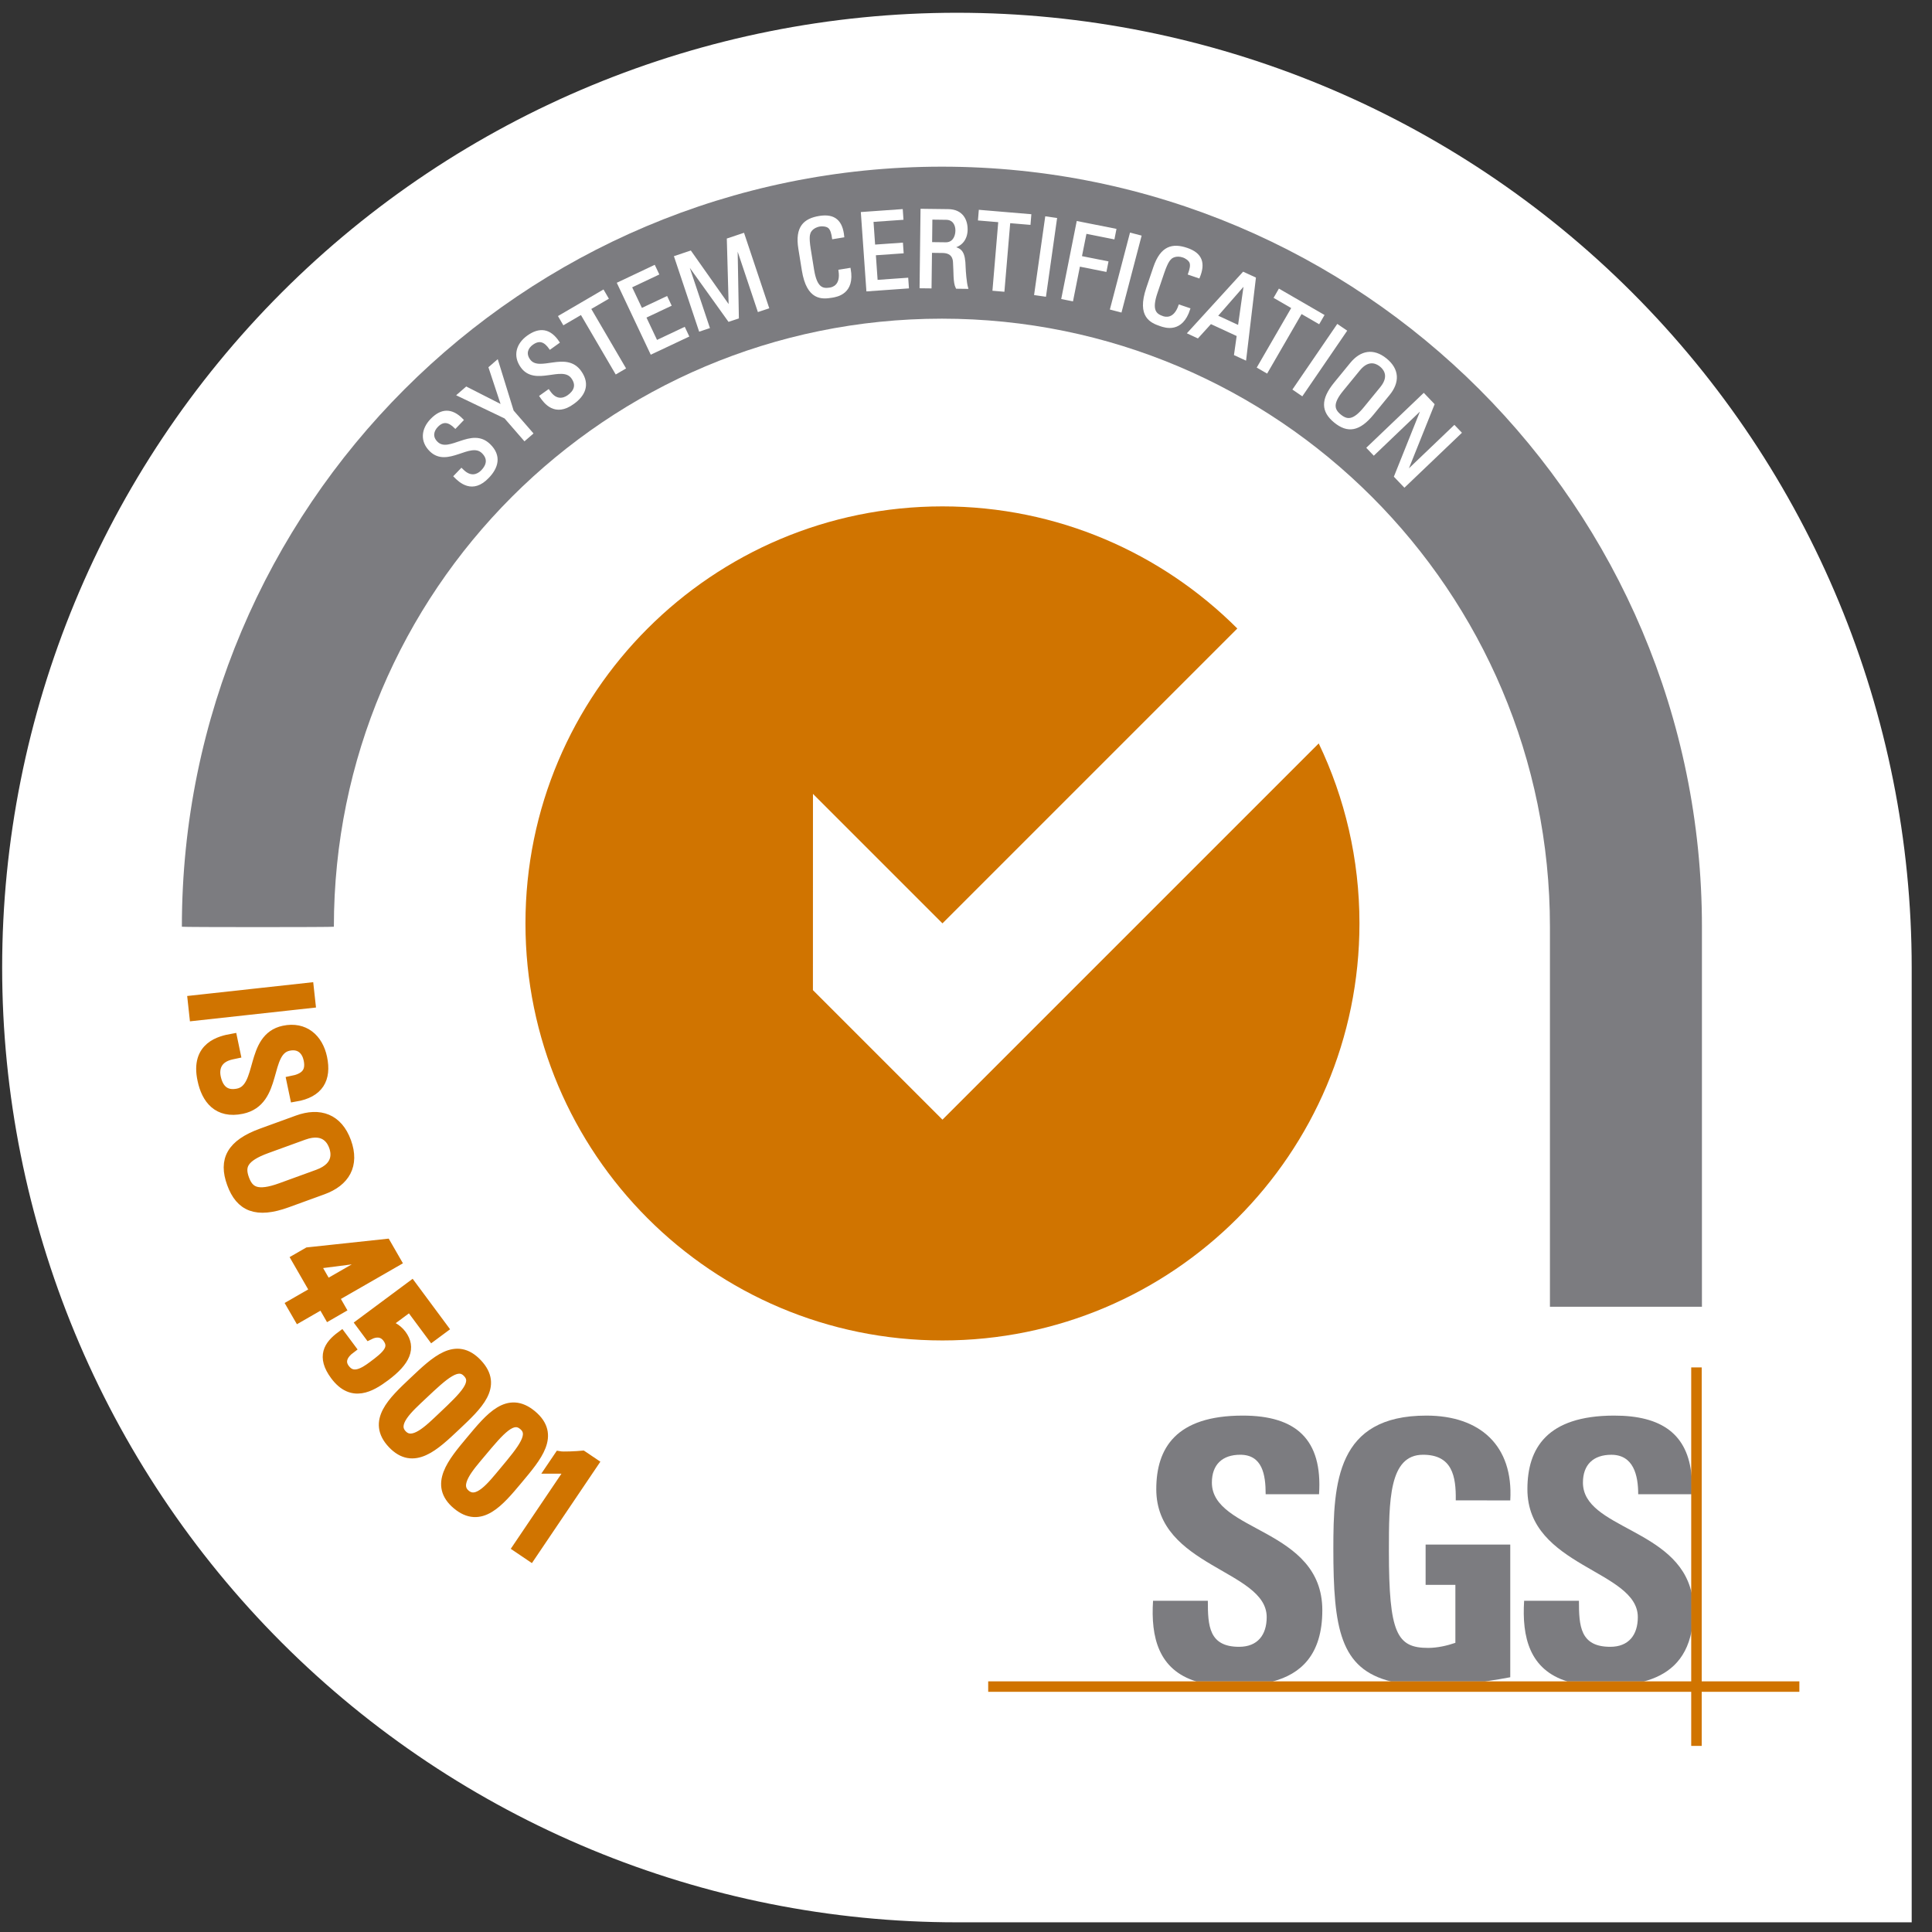
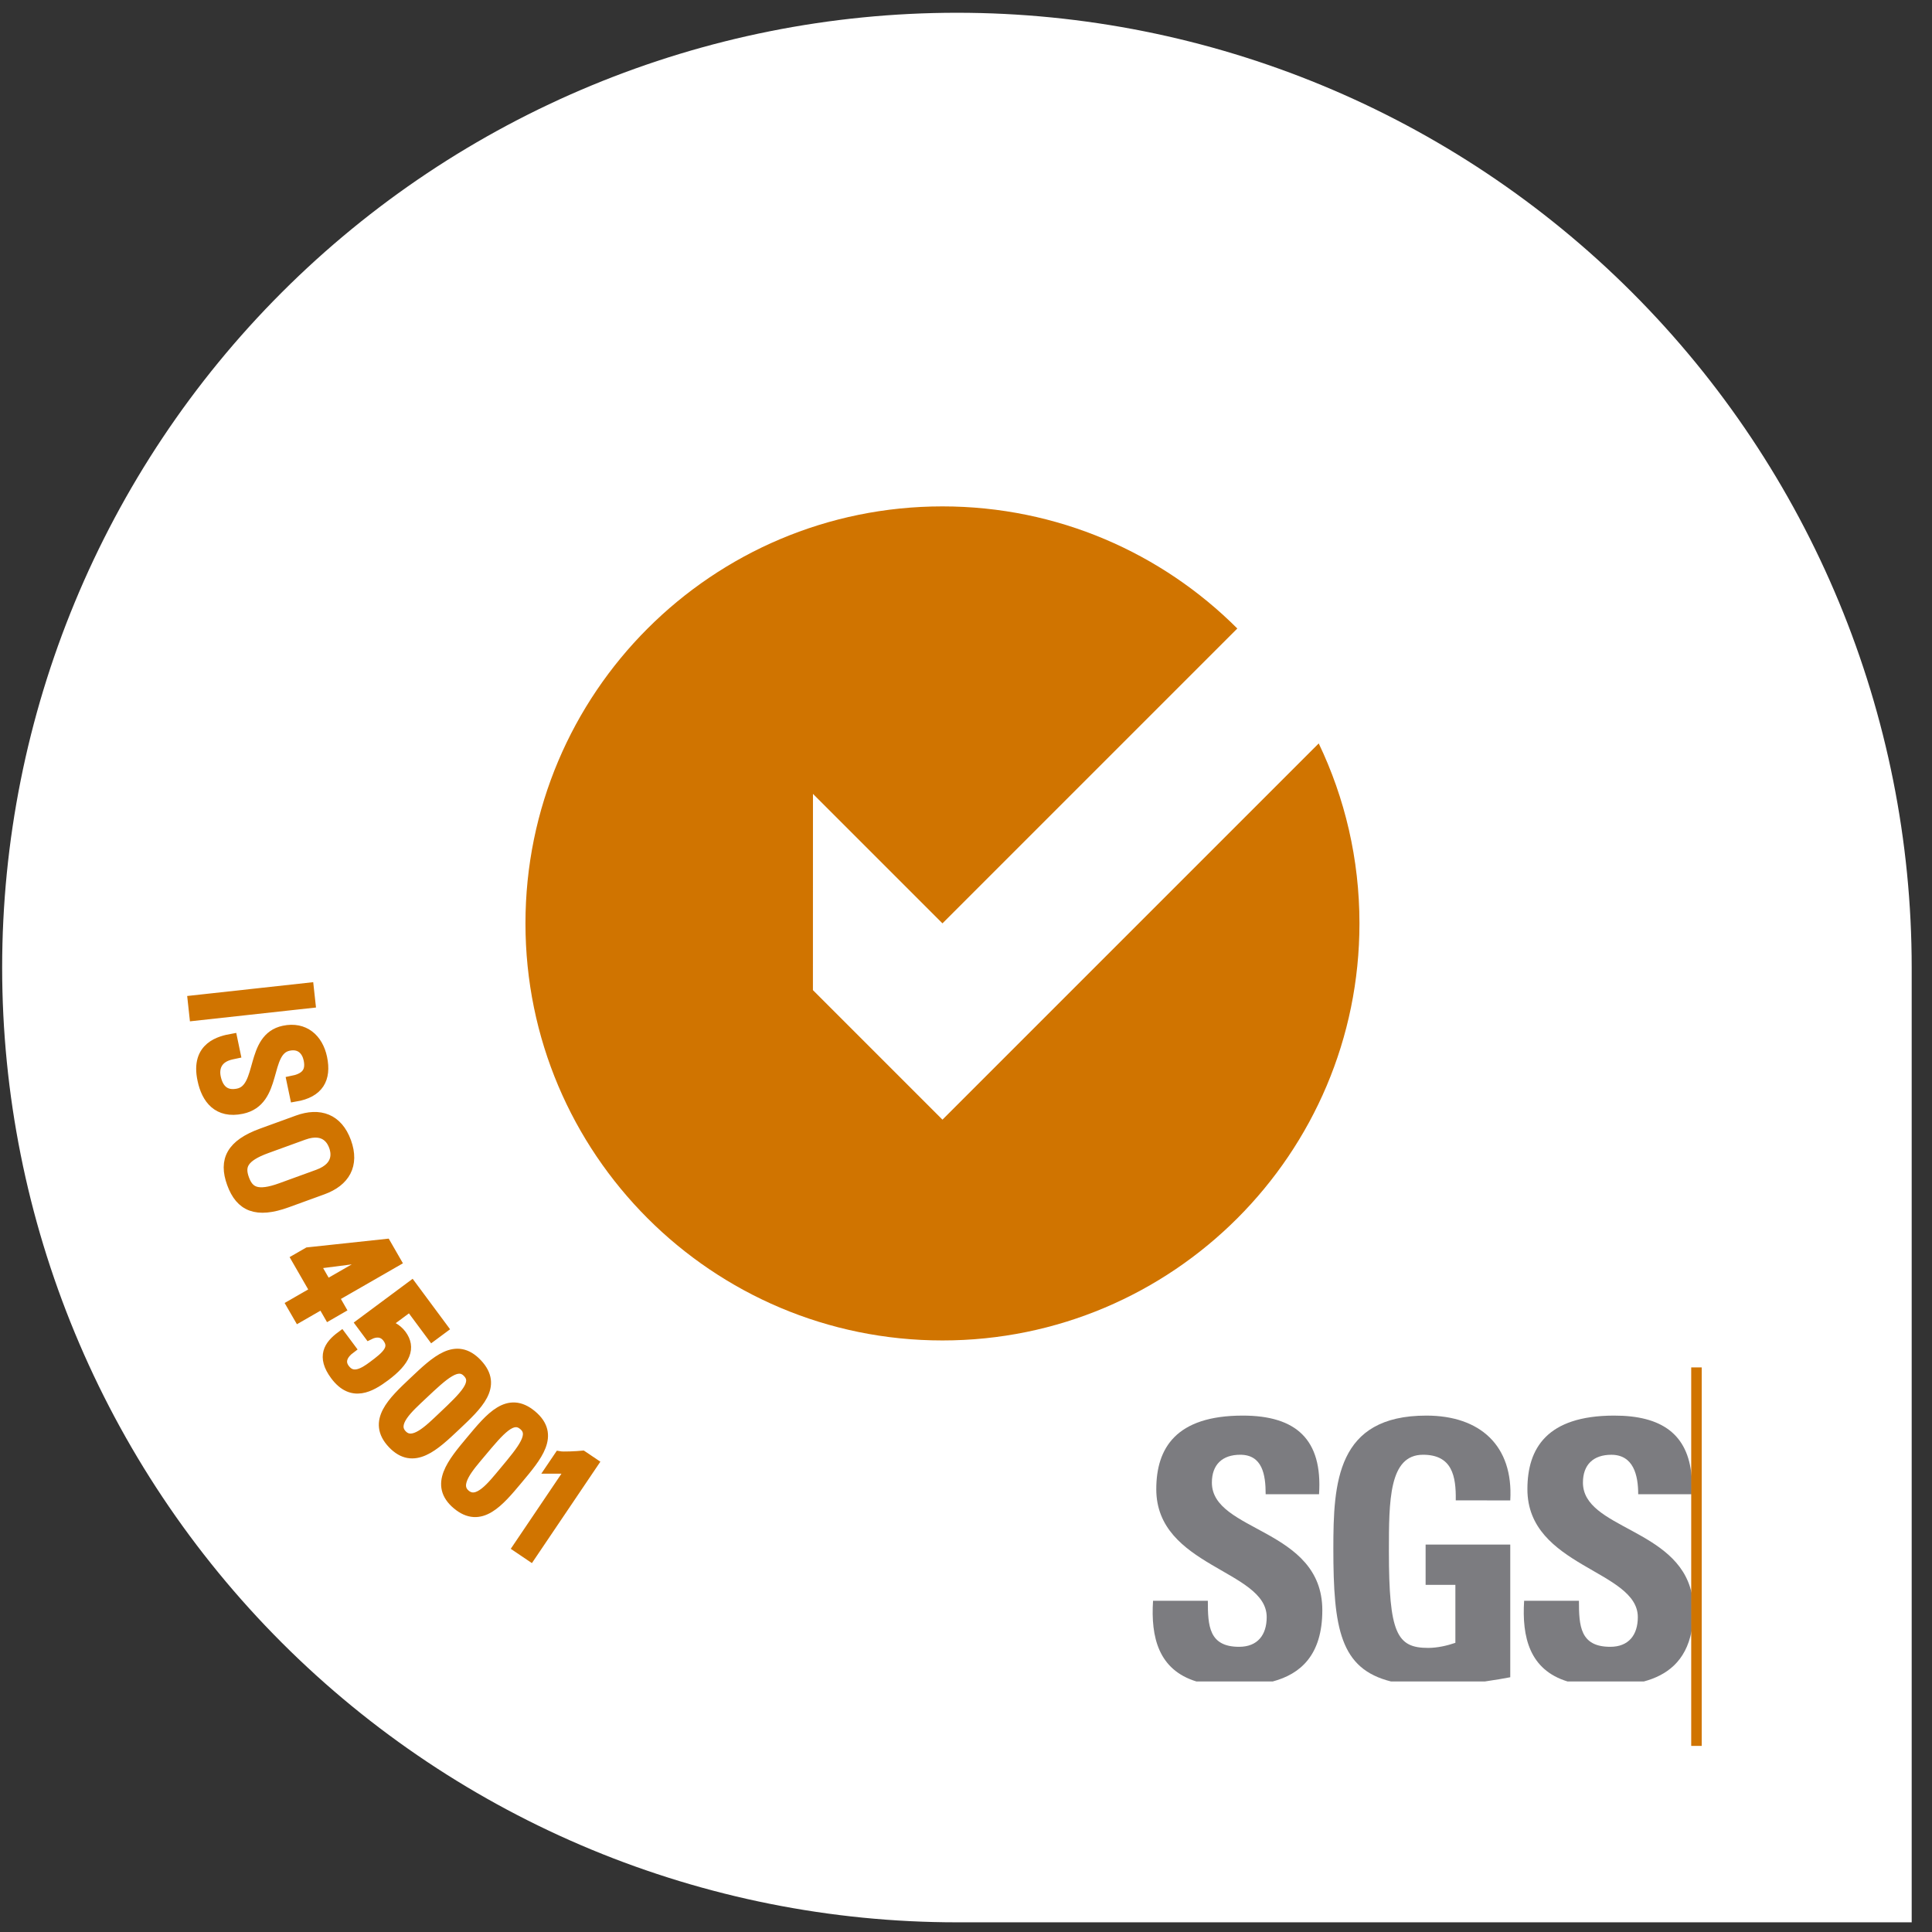
<svg xmlns="http://www.w3.org/2000/svg" width="86" height="86" viewBox="0 0 86 86" fill="none">
  <rect x="0" y="0" width="86" height="86" fill="#333333" stroke="none" />
  <path d="M42.596 0.568C53.868 0.568 64.678 5.046 72.648 13.016C80.618 20.987 85.096 31.797 85.096 43.069V85.569H42.596C31.325 85.569 20.514 81.091 12.544 73.121C4.574 65.15 0.096 54.34 0.096 43.069C0.096 31.797 4.574 20.987 12.544 13.016C20.514 5.046 31.325 0.568 42.596 0.568Z" fill="white" />
  <g clip-path="url(#clip0_3_5440)">
-     <path fill-rule="evenodd" clip-rule="evenodd" d="M75.759 58.169V41.252C75.759 22.567 60.612 7.419 41.927 7.419C23.242 7.419 8.096 22.568 8.096 41.252C8.096 41.275 14.862 41.275 14.862 41.252C14.862 26.304 26.979 14.185 41.927 14.185C56.875 14.185 68.993 26.304 68.993 41.252V58.169H75.759Z" fill="#7C7C80" />
    <path d="M41.952 49.84L36.186 44.074L36.188 35.338L41.952 41.102L55.077 27.977C51.719 24.619 47.079 22.541 41.951 22.541C31.7 22.541 23.39 30.851 23.39 41.104C23.39 51.356 31.7 59.668 41.951 59.668C52.206 59.668 60.514 51.356 60.514 41.104C60.514 38.234 59.863 35.518 58.701 33.092L41.952 49.84Z" fill="#D07400" />
    <path d="M53.252 74.847C51.564 74.328 51.222 72.869 51.326 71.257H53.765C53.765 72.369 53.813 73.305 55.157 73.305C55.981 73.305 56.385 72.775 56.385 71.983C56.385 69.885 51.47 69.754 51.47 66.289C51.47 64.466 52.342 63.013 55.32 63.013C57.696 63.013 58.877 64.077 58.715 66.513H56.339C56.339 65.641 56.193 64.756 55.206 64.756C54.415 64.756 53.945 65.191 53.945 65.996C53.945 68.208 58.861 68.014 58.861 71.677C58.861 73.694 57.87 74.522 56.657 74.847H53.252Z" fill="#7C7C80" />
    <path d="M64.801 66.787C64.818 65.705 64.64 64.756 63.345 64.756C61.825 64.756 61.825 66.805 61.825 69.063C61.825 72.707 62.182 73.354 63.571 73.354C63.976 73.354 64.414 73.256 64.784 73.128V70.547H63.459V68.755H67.227V74.66C66.968 74.711 66.558 74.781 66.096 74.848H61.919C59.656 74.286 59.352 72.493 59.352 68.934C59.352 65.997 59.499 63.013 63.492 63.013C65.885 63.013 67.371 64.352 67.227 66.788L64.801 66.787Z" fill="#7C7C80" />
    <path d="M71.838 63.013C73.972 63.008 75.137 63.843 75.299 65.716V66.513H72.922C72.923 65.665 72.71 64.757 71.725 64.757C70.932 64.757 70.462 65.192 70.462 65.996C70.462 68.04 74.663 68.031 75.299 70.909V72.597C75.04 73.959 74.186 74.575 73.177 74.847H69.773C68.083 74.329 67.742 72.87 67.844 71.257H70.284C70.284 72.37 70.334 73.305 71.678 73.305C72.5 73.305 72.905 72.775 72.905 71.984C72.905 69.885 67.99 69.754 67.99 66.29C67.99 64.466 68.863 63.02 71.838 63.013Z" fill="#7C7C80" />
-     <path d="M43.988 74.842H80.096V75.309H43.988V74.842Z" fill="#D07400" />
    <path d="M75.282 60.868H75.749V77.716H75.282V60.868Z" fill="#D07400" />
    <path d="M8.666 45.2L8.595 44.546L13.731 43.983L13.803 44.637L8.666 45.2Z" fill="#D07400" stroke="#D07400" stroke-width="0.477" />
    <path d="M10.463 46.891L10.317 46.922C9.63 47.067 9.504 47.547 9.591 47.959C9.698 48.471 9.997 48.817 10.6 48.691C11.721 48.456 11.119 46.212 12.638 45.893C13.535 45.705 14.145 46.242 14.324 47.09C14.517 48.015 14.178 48.627 13.139 48.801L12.998 48.129C13.553 48.02 13.88 47.768 13.752 47.159C13.671 46.773 13.393 46.423 12.847 46.537C11.733 46.771 12.37 49.007 10.767 49.344C9.702 49.568 9.204 48.905 9.029 48.071C8.702 46.581 9.844 46.342 10.33 46.254L10.463 46.891Z" fill="#D07400" stroke="#D07400" stroke-width="0.477" />
    <path d="M11.659 50.462L13.253 49.882C14.222 49.53 15.023 49.802 15.397 50.832C15.771 51.862 15.334 52.584 14.365 52.937L12.77 53.517C11.424 54.006 10.711 53.702 10.337 52.672C9.962 51.642 10.313 50.951 11.659 50.462ZM12.512 52.894L14.154 52.297C15.17 51.927 14.949 51.215 14.879 51.02C14.808 50.825 14.52 50.137 13.504 50.507L11.861 51.104C10.798 51.491 10.642 51.898 10.855 52.483C11.067 53.068 11.449 53.28 12.512 52.894Z" fill="#D07400" stroke="#D07400" stroke-width="0.477" />
    <path d="M13.217 56.046L13.714 55.76L17.174 55.389L17.61 56.146L14.849 57.733L15.141 58.242L14.645 58.528L14.352 58.018L13.304 58.621L12.996 58.088L14.045 57.485L13.217 56.046ZM14.541 57.199L16.781 55.911L16.773 55.898L13.999 56.255L14.541 57.199Z" fill="#D07400" stroke="#D07400" stroke-width="0.477" />
    <path d="M19.701 59.121L19.241 59.462L18.252 58.129L17.091 58.99L17.088 59.01C17.324 58.968 17.655 59.151 17.857 59.42C18.279 59.989 18.05 60.569 17.131 61.252C16.493 61.726 15.675 62.209 14.933 61.209C14.318 60.381 14.657 59.889 15.191 59.493L15.584 60.021C15.274 60.251 15.07 60.59 15.331 60.94C15.702 61.44 16.216 61.111 16.606 60.821C17.187 60.39 17.627 60.036 17.261 59.541C17.047 59.254 16.731 59.249 16.433 59.398L16.079 58.921L18.319 57.257L19.701 59.121Z" fill="#D07400" stroke="#D07400" stroke-width="0.477" />
    <path d="M20.271 63.46C19.328 64.35 18.407 65.23 17.482 64.251C16.558 63.272 17.49 62.403 18.432 61.513C19.406 60.594 20.297 59.723 21.231 60.712C22.164 61.701 21.244 62.541 20.271 63.46ZM18.79 62.08C18.182 62.655 17.382 63.341 17.883 63.872C18.384 64.403 19.115 63.644 19.725 63.069C20.698 62.15 21.292 61.58 20.83 61.09C20.367 60.601 19.764 61.161 18.79 62.08Z" fill="#D07400" stroke="#D07400" stroke-width="0.477" />
    <path d="M23.033 65.848C22.201 66.842 21.388 67.824 20.356 66.96C19.324 66.096 20.147 65.124 20.979 64.129C21.838 63.102 22.622 62.133 23.665 63.006C24.707 63.879 23.892 64.821 23.033 65.848ZM21.402 64.651C20.864 65.294 20.15 66.068 20.71 66.537C21.271 67.006 21.907 66.166 22.445 65.524C23.304 64.497 23.827 63.861 23.31 63.429C22.794 62.997 22.26 63.624 21.402 64.651Z" fill="#D07400" stroke="#D07400" stroke-width="0.477" />
    <path d="M23.613 69.248L23.067 68.879L25.442 65.359H24.545L24.898 64.837C25.075 64.869 25.667 64.837 25.924 64.813L26.393 65.129L23.613 69.248Z" fill="#D07400" stroke="#D07400" stroke-width="0.477" />
    <path d="M20.541 20.887L20.613 20.956C20.951 21.28 21.262 21.169 21.458 20.966C21.699 20.715 21.777 20.419 21.481 20.134C20.93 19.605 19.92 20.78 19.173 20.064C18.733 19.64 18.799 19.102 19.198 18.686C19.635 18.23 20.1 18.188 20.586 18.695L20.269 19.026C20.001 18.761 19.739 18.674 19.452 18.974C19.27 19.163 19.181 19.45 19.45 19.706C19.998 20.233 20.989 19.041 21.778 19.797C22.301 20.299 22.124 20.823 21.73 21.233C21.033 21.974 20.471 21.436 20.24 21.2L20.541 20.887Z" fill="white" stroke="white" stroke-width="0.095" stroke-miterlimit="3.864" />
    <path d="M21.796 16.362L22.132 16.071L22.821 18.299L23.682 19.29L23.35 19.578L22.489 18.587L20.39 17.583L20.761 17.261L22.363 18.077L21.796 16.362Z" fill="white" stroke="white" stroke-width="0.095" stroke-miterlimit="3.864" />
    <path d="M24.414 17.384L24.473 17.465C24.746 17.844 25.073 17.792 25.3 17.628C25.583 17.425 25.714 17.149 25.475 16.816C25.03 16.196 23.826 17.167 23.221 16.327C22.866 15.831 23.029 15.314 23.497 14.978C24.009 14.611 24.473 14.653 24.859 15.239L24.487 15.506C24.27 15.197 24.029 15.065 23.692 15.307C23.479 15.46 23.339 15.724 23.557 16.026C23.999 16.642 25.19 15.651 25.828 16.539C26.25 17.128 25.98 17.61 25.519 17.94C24.699 18.541 24.246 17.909 24.061 17.636L24.414 17.384Z" fill="white" stroke="white" stroke-width="0.095" stroke-miterlimit="3.864" />
    <path d="M26.847 12.95L27.039 13.28L26.256 13.736L27.804 16.383L27.425 16.605L25.877 13.959L25.094 14.416L24.902 14.086L26.847 12.95Z" fill="white" stroke="white" stroke-width="0.095" stroke-miterlimit="3.864" />
    <path d="M28.99 15.726L27.518 12.61L29.123 11.851L29.286 12.195L28.077 12.767L28.551 13.768L29.673 13.239L29.836 13.585L28.714 14.114L29.224 15.194L30.458 14.611L30.621 14.957L28.99 15.726Z" fill="white" stroke="white" stroke-width="0.095" stroke-miterlimit="3.864" />
-     <path d="M31.542 14.574L31.152 14.704L30.058 11.433L30.733 11.207L32.476 13.678L32.485 13.675L32.401 10.652L33.089 10.422L34.183 13.693L33.766 13.831L32.793 10.923L32.784 10.926L32.842 14.14L32.447 14.271L30.578 11.664L30.569 11.667L31.542 14.574Z" fill="white" stroke="white" stroke-width="0.095" stroke-miterlimit="3.864" />
    <path d="M37.084 10.597C37.057 10.403 37.012 10.212 36.904 10.118C36.796 10.024 36.588 10.019 36.499 10.034C36.141 10.092 36.035 10.332 36.028 10.381C36.02 10.421 35.949 10.52 36.044 11.104L36.191 12.013C36.327 12.847 36.616 12.902 36.951 12.847C37.083 12.826 37.475 12.713 37.372 12.048L37.82 11.975C38.012 13.046 37.255 13.169 37.033 13.205C36.609 13.274 35.954 13.351 35.74 12.032L35.585 11.071C35.429 10.11 35.809 9.768 36.477 9.659C37.151 9.55 37.467 9.856 37.532 10.523L37.084 10.597Z" fill="white" stroke="white" stroke-width="0.095" stroke-miterlimit="3.864" />
    <path d="M38.611 12.921L38.369 9.483L40.14 9.358L40.166 9.739L38.833 9.833L38.91 10.938L40.148 10.851L40.175 11.232L38.938 11.318L39.021 12.508L40.383 12.412L40.41 12.793L38.611 12.921Z" fill="white" stroke="white" stroke-width="0.095" stroke-miterlimit="3.864" />
    <path d="M41.439 11.207L41.419 12.79L40.981 12.785L41.023 9.342L42.211 9.357C42.821 9.364 43.03 9.796 43.025 10.225C43.02 10.631 42.792 10.938 42.385 11.004V11.014C42.781 11.08 42.922 11.216 42.937 11.908C42.94 12.056 42.981 12.595 43.045 12.811L42.587 12.805C42.466 12.565 42.501 12.117 42.468 11.659C42.44 11.239 42.101 11.216 41.953 11.214L41.439 11.207ZM41.444 10.825L42.101 10.833C42.416 10.837 42.572 10.567 42.576 10.267C42.579 10.019 42.459 9.741 42.12 9.737L41.456 9.728L41.444 10.825Z" fill="white" stroke="white" stroke-width="0.095" stroke-miterlimit="3.864" />
    <path d="M45.858 9.579L45.827 9.959L44.924 9.883L44.666 12.936L44.228 12.899L44.486 9.846L43.583 9.77L43.614 9.39L45.858 9.579Z" fill="white" stroke="white" stroke-width="0.095" stroke-miterlimit="3.864" />
-     <path d="M46.519 13.156L46.084 13.094L46.568 9.682L47.002 9.744L46.519 13.156Z" fill="white" stroke="white" stroke-width="0.095" stroke-miterlimit="3.864" />
    <path d="M47.294 13.274L47.967 9.893L49.643 10.226L49.569 10.601L48.324 10.353L48.107 11.439L49.288 11.674L49.213 12.049L48.033 11.814L47.725 13.359L47.294 13.274Z" fill="white" stroke="white" stroke-width="0.095" stroke-miterlimit="3.864" />
    <path d="M49.887 13.855L49.462 13.744L50.335 10.411L50.76 10.522L49.887 13.855Z" fill="white" stroke="white" stroke-width="0.095" stroke-miterlimit="3.864" />
    <path d="M52.931 12.191C52.997 12.007 53.047 11.817 52.996 11.684C52.946 11.551 52.764 11.449 52.678 11.419C52.334 11.302 52.128 11.464 52.099 11.505C52.074 11.536 51.964 11.59 51.774 12.151L51.478 13.024C51.206 13.824 51.436 14.008 51.756 14.118C51.883 14.161 52.282 14.246 52.503 13.61L52.933 13.756C52.601 14.793 51.872 14.546 51.661 14.474C51.255 14.335 50.64 14.097 51.07 12.83L51.383 11.908C51.696 10.986 52.193 10.862 52.834 11.08C53.481 11.3 53.616 11.719 53.361 12.338L52.931 12.191Z" fill="white" stroke="white" stroke-width="0.095" stroke-miterlimit="3.864" />
-     <path d="M55.347 12.151L55.855 12.385L55.427 15.984L54.98 15.778L55.1 14.929L53.891 14.37L53.312 15.007L52.91 14.821L55.347 12.151ZM55.419 12.631L55.41 12.628L54.15 14.07L55.15 14.532L55.419 12.631Z" fill="white" stroke="white" stroke-width="0.095" stroke-miterlimit="3.864" />
    <path d="M58.895 14.039L58.704 14.369L57.92 13.915L56.387 16.565L56.006 16.345L57.54 13.695L56.756 13.241L56.946 12.911L58.895 14.039Z" fill="white" stroke="white" stroke-width="0.095" stroke-miterlimit="3.864" />
    <path d="M57.958 17.576L57.595 17.328L59.54 14.484L59.903 14.732L57.958 17.576Z" fill="white" stroke="white" stroke-width="0.095" stroke-miterlimit="3.864" />
    <path d="M59.426 17.058L60.142 16.183C60.578 15.651 61.128 15.535 61.693 15.997C62.258 16.459 62.254 17.022 61.818 17.554L61.102 18.429C60.498 19.167 59.986 19.235 59.42 18.773C58.856 18.312 58.822 17.797 59.426 17.058ZM60.743 18.161L61.48 17.26C61.935 16.702 61.567 16.37 61.459 16.282C61.353 16.195 60.953 15.899 60.497 16.456L59.76 17.357C59.282 17.94 59.331 18.227 59.653 18.49C59.974 18.753 60.265 18.744 60.743 18.161Z" fill="white" stroke="white" stroke-width="0.095" stroke-miterlimit="3.864" />
    <path d="M65.009 19.262L62.517 21.643L62.101 21.209L63.322 18.16L63.315 18.152L61.154 20.218L60.884 19.934L63.376 17.553L63.805 18.003L62.599 21.011L62.606 21.017L64.738 18.979L65.009 19.262Z" fill="white" stroke="white" stroke-width="0.095" stroke-miterlimit="3.864" />
  </g>
  <defs>
    <clipPath id="clip0_3_5440">
      <rect width="72" height="72" fill="white" transform="translate(8.096 6.568)" />
    </clipPath>
  </defs>
</svg>